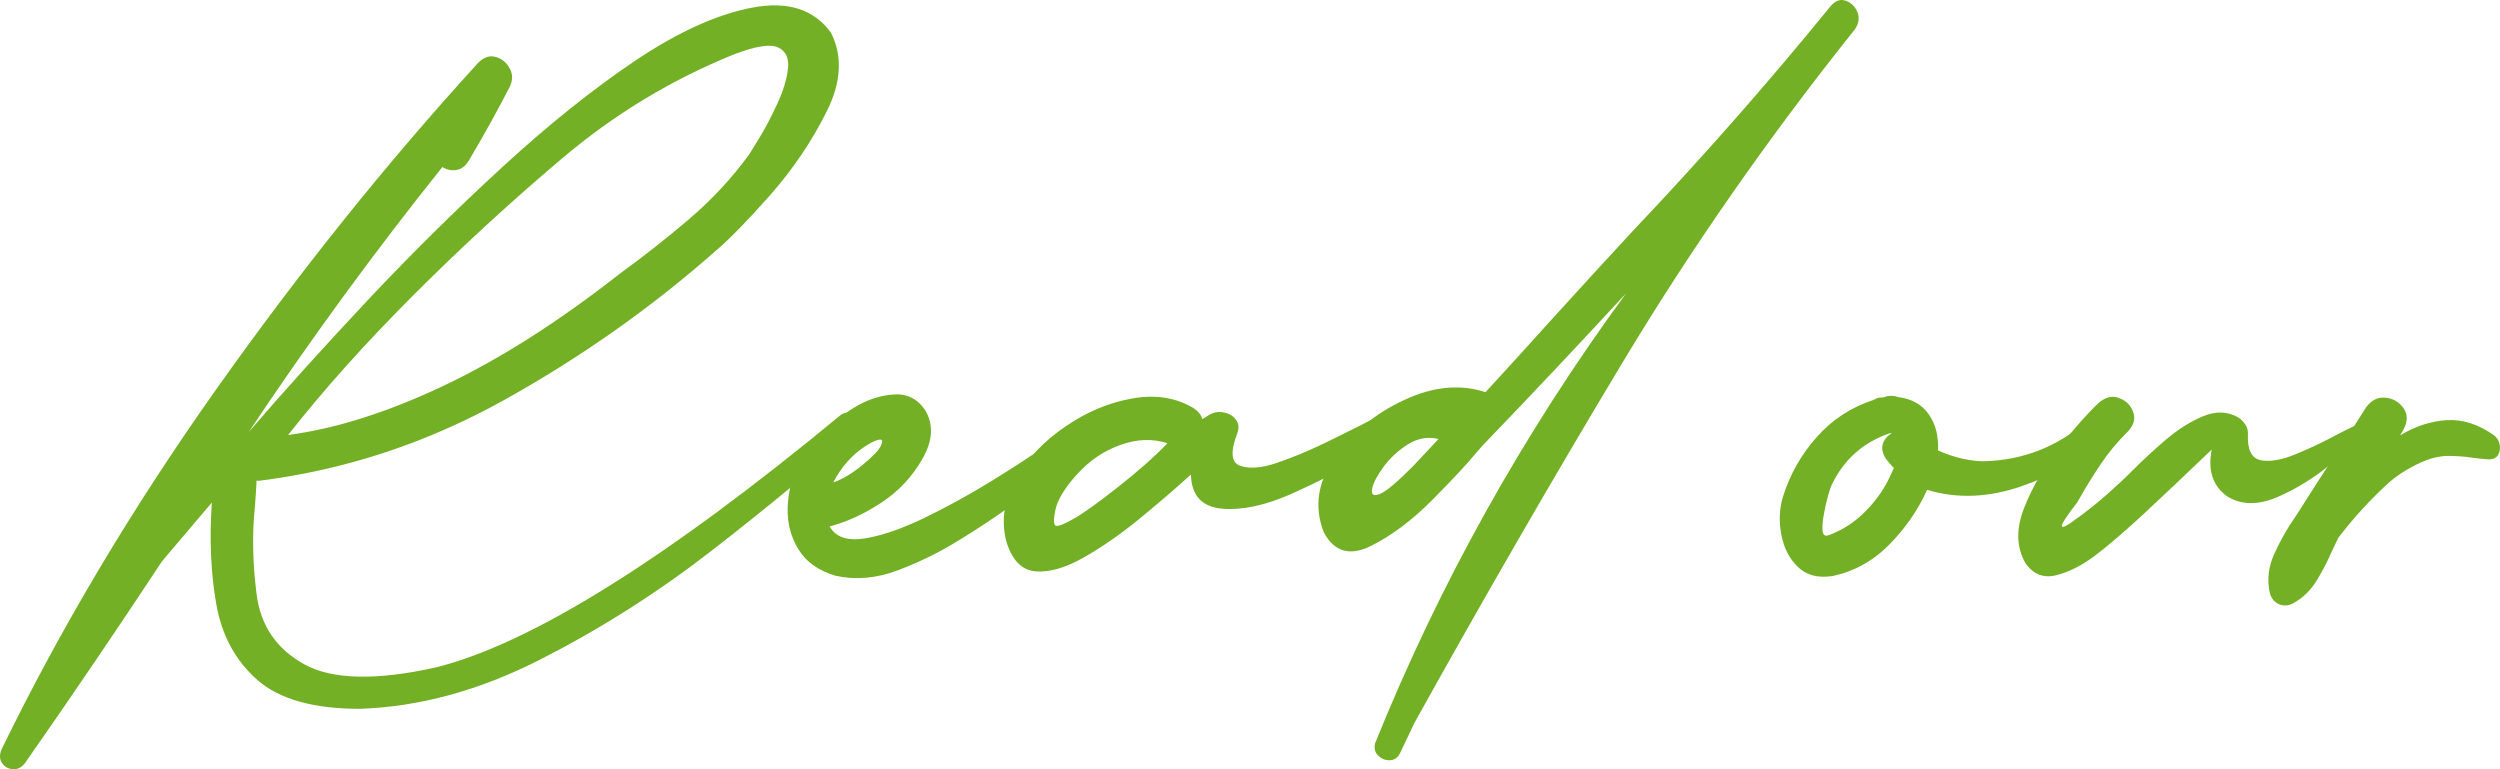
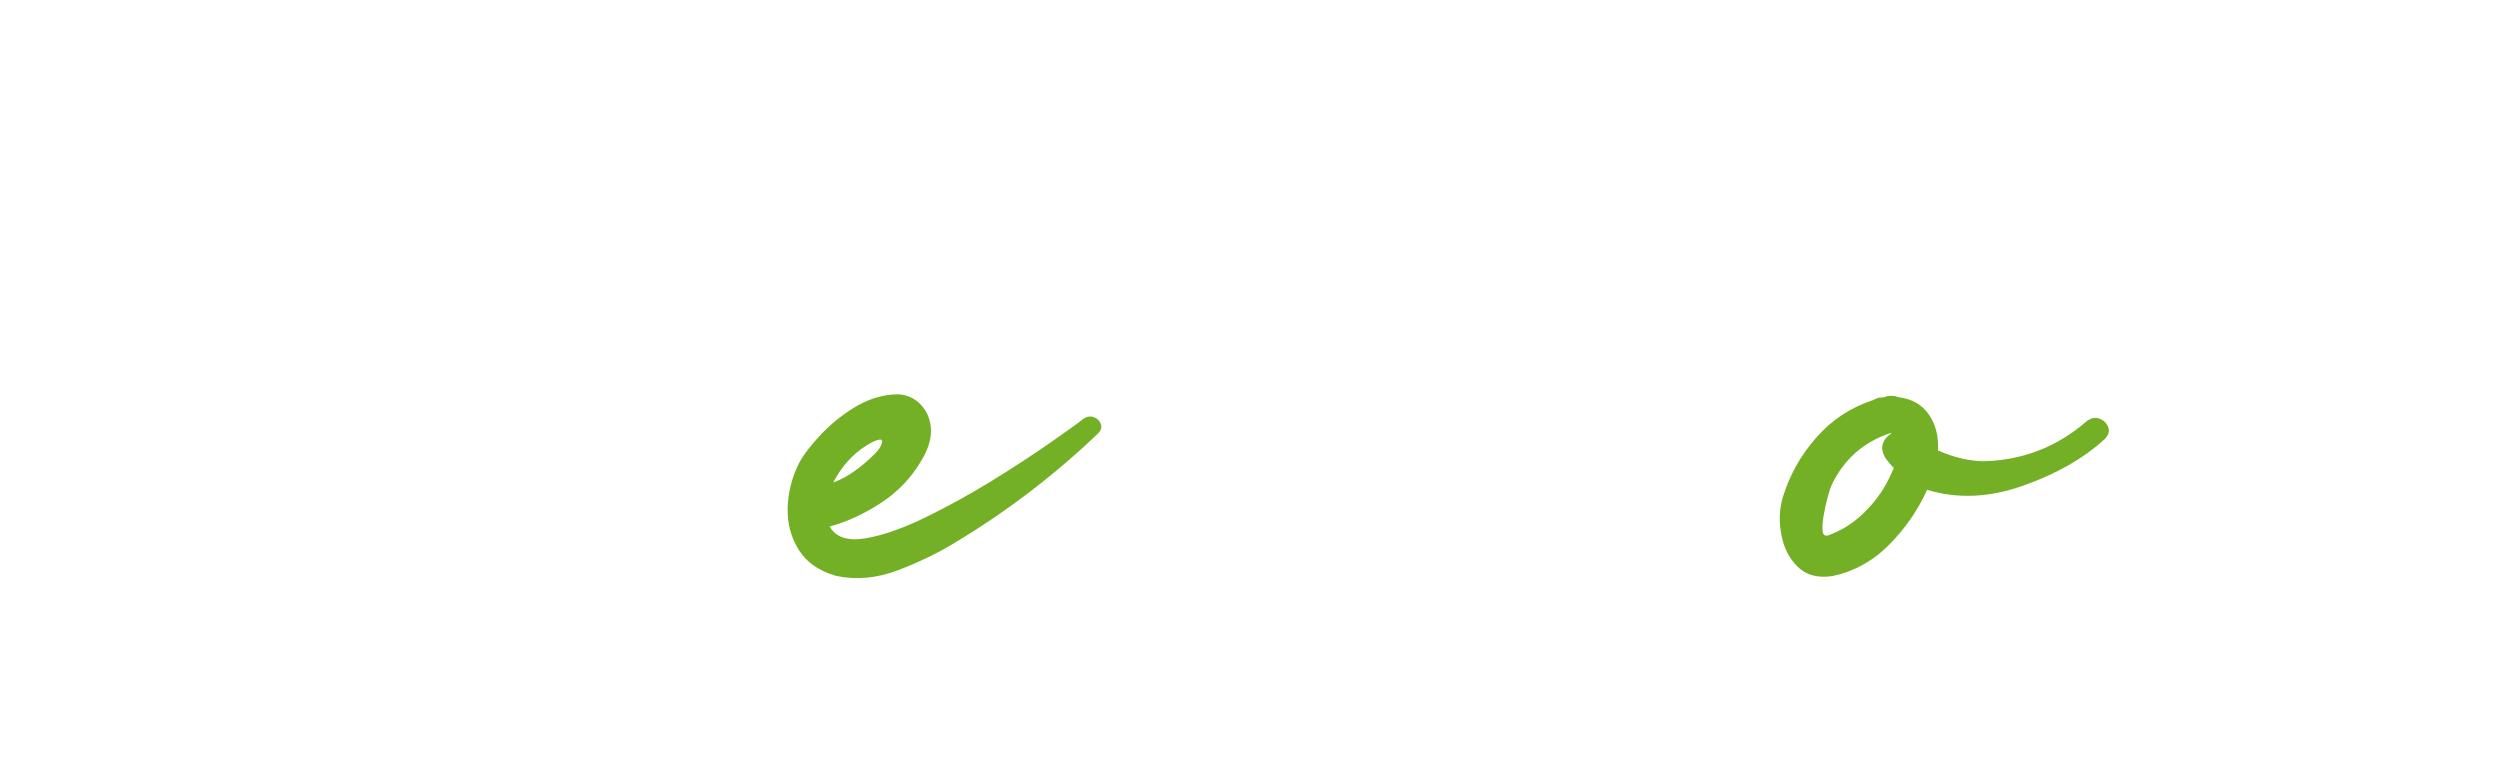
<svg xmlns="http://www.w3.org/2000/svg" width="208" height="64" viewBox="0 0 208 64" fill="none">
-   <path d="M69.982 34.498C70.289 34.298 70.602 34.298 70.921 34.498C71.252 34.698 71.423 34.944 71.435 35.238C71.459 35.532 71.388 35.755 71.222 35.908C67.725 39.009 63.708 42.322 59.17 45.846C54.633 49.358 49.86 52.383 44.85 54.921C39.84 57.458 34.871 58.809 29.944 58.974C26.081 58.974 23.239 58.175 21.419 56.577C19.6 54.979 18.459 52.883 17.999 50.286C17.538 47.678 17.414 44.853 17.627 41.811C16.232 43.455 14.856 45.076 13.497 46.674C9.763 52.336 5.959 57.94 2.083 63.484C1.788 63.86 1.451 64.031 1.073 63.995C0.683 63.972 0.382 63.802 0.169 63.484C-0.044 63.179 -0.056 62.797 0.133 62.339C5.049 52.248 10.986 42.286 17.945 32.454C24.905 22.621 32.183 13.546 39.781 5.229C40.242 4.759 40.726 4.595 41.234 4.736C41.754 4.877 42.144 5.194 42.404 5.688C42.676 6.169 42.676 6.686 42.404 7.238C41.329 9.317 40.194 11.361 39.001 13.37C38.729 13.817 38.387 14.075 37.973 14.146C37.559 14.204 37.17 14.122 36.803 13.899C31.12 21.006 25.75 28.354 20.693 35.943C23.682 32.477 26.996 28.806 30.636 24.93C34.287 21.053 38.026 17.358 41.855 13.846C45.683 10.334 49.363 7.391 52.896 5.018C56.441 2.645 59.678 1.182 62.609 0.63C65.539 0.078 67.713 0.771 69.131 2.71C70.124 4.66 69.999 6.862 68.759 9.317C67.53 11.773 65.982 14.063 64.115 16.19C62.248 18.304 60.736 19.855 59.578 20.842C54.237 25.564 48.359 29.711 41.943 33.282C35.527 36.853 28.745 39.091 21.597 39.996C21.538 40.007 21.484 40.007 21.437 39.996C21.413 39.984 21.384 39.978 21.349 39.978C21.313 40.671 21.266 41.411 21.207 42.198C20.97 44.407 21.018 46.821 21.349 49.441C21.679 52.048 23.003 53.993 25.319 55.273C27.646 56.553 31.309 56.636 36.307 55.52C44.224 53.523 55.448 46.515 69.982 34.498ZM61.155 4.489C55.897 6.604 51.088 9.511 46.728 13.212C42.368 16.9 38.209 20.73 34.251 24.701C30.305 28.66 26.878 32.489 23.971 36.19C27.918 35.673 32.225 34.31 36.892 32.101C41.559 29.893 46.439 26.792 51.532 22.797C53.505 21.364 55.431 19.849 57.309 18.251C59.2 16.642 60.872 14.845 62.325 12.859C62.42 12.718 62.709 12.248 63.194 11.45C63.678 10.651 64.162 9.729 64.647 8.683C65.143 7.626 65.445 6.657 65.551 5.776C65.669 4.883 65.409 4.278 64.771 3.961C64.133 3.643 62.928 3.82 61.155 4.489Z" fill="#73B025" />
  <path d="M91.356 36.066C87.729 39.532 83.765 42.557 79.464 45.141C78.07 45.998 76.48 46.768 74.696 47.449C72.924 48.119 71.205 48.272 69.539 47.907C68.121 47.496 67.093 46.774 66.455 45.74C65.805 44.706 65.498 43.543 65.533 42.251C65.569 40.947 65.894 39.69 66.508 38.48C66.862 37.822 67.447 37.059 68.263 36.19C69.078 35.32 69.999 34.568 71.027 33.934C72.067 33.288 73.148 32.918 74.271 32.824C75.405 32.718 76.303 33.147 76.965 34.11C77.686 35.309 77.615 36.659 76.752 38.163C75.901 39.667 74.755 40.888 73.314 41.828C71.884 42.768 70.454 43.426 69.025 43.802C69.521 44.683 70.478 45.018 71.896 44.806C73.314 44.583 74.956 44.025 76.823 43.132C78.69 42.228 80.557 41.206 82.424 40.066C84.29 38.915 85.921 37.852 87.315 36.877C88.721 35.902 89.661 35.226 90.133 34.85C90.429 34.651 90.718 34.604 91.002 34.709C91.297 34.815 91.492 35.003 91.587 35.273C91.693 35.532 91.616 35.796 91.356 36.066ZM72.02 37.106C70.897 37.834 69.999 38.844 69.326 40.137C70.082 39.878 70.891 39.397 71.754 38.692C72.628 37.975 73.142 37.435 73.296 37.071C73.461 36.706 73.42 36.542 73.172 36.577C72.924 36.601 72.54 36.777 72.02 37.106Z" fill="#73B025" />
-   <path d="M116.577 33.67C116.896 33.529 117.185 33.593 117.445 33.864C117.705 34.134 117.811 34.439 117.764 34.78C117.729 35.109 117.581 35.373 117.321 35.573C116.529 36.184 115.23 37.012 113.422 38.057C111.614 39.103 109.623 40.113 107.449 41.088C105.275 42.051 103.349 42.463 101.671 42.322C99.993 42.169 99.131 41.223 99.084 39.485C99.025 39.532 98.971 39.579 98.924 39.626C97.648 40.777 96.236 41.987 94.688 43.255C93.14 44.513 91.616 45.564 90.115 46.41C88.615 47.255 87.292 47.631 86.145 47.537C84.999 47.432 84.19 46.592 83.717 45.018C83.28 43.232 83.552 41.499 84.533 39.819C85.501 38.128 86.872 36.683 88.644 35.485C90.405 34.275 92.248 33.499 94.174 33.159C96.112 32.806 97.819 33.071 99.296 33.952C99.686 34.21 99.934 34.516 100.041 34.868C100.147 34.809 100.253 34.745 100.36 34.674C100.502 34.568 100.655 34.48 100.821 34.41C101.163 34.257 101.529 34.234 101.919 34.339C102.321 34.433 102.628 34.633 102.841 34.938C103.065 35.232 103.101 35.596 102.947 36.031C102.357 37.57 102.427 38.474 103.16 38.745C103.904 39.015 104.891 38.95 106.12 38.551C107.36 38.14 108.731 37.576 110.232 36.859C111.732 36.131 113.847 35.068 116.577 33.67ZM87.811 42.41C87.634 43.244 87.652 43.69 87.865 43.749C88.066 43.796 88.55 43.602 89.318 43.167C90.098 42.733 91.315 41.864 92.969 40.559C94.635 39.256 96.023 38.028 97.134 36.877C95.893 36.477 94.588 36.524 93.217 37.018C91.858 37.499 90.659 38.31 89.619 39.449C88.591 40.589 87.989 41.576 87.811 42.41Z" fill="#73B025" />
-   <path d="M152.325 0.489C152.727 0.043 153.146 -0.098 153.583 0.066C154.032 0.231 154.351 0.548 154.54 1.018C154.729 1.488 154.653 1.969 154.31 2.463C147.15 11.414 140.687 20.689 134.92 30.287C129.154 39.884 123.406 49.84 117.676 60.154C117.274 61 116.872 61.846 116.47 62.691C116.269 63.067 115.98 63.255 115.602 63.255C115.236 63.255 114.917 63.12 114.645 62.85C114.385 62.58 114.308 62.239 114.414 61.828C119.767 48.565 126.726 36.09 135.293 24.401C131.334 28.689 127.358 32.906 123.365 37.053C123.282 37.135 123.123 37.317 122.886 37.599C122.095 38.562 120.848 39.902 119.147 41.617C117.445 43.32 115.738 44.595 114.025 45.441C112.299 46.286 111.006 45.905 110.143 44.295C109.316 42.181 109.623 40.096 111.065 38.04C112.494 35.984 114.414 34.398 116.825 33.282C119.235 32.154 121.492 31.937 123.595 32.63C125.391 30.68 127.175 28.718 128.948 26.745C131.24 24.219 133.55 21.699 135.878 19.185C141.62 13.135 147.102 6.903 152.325 0.489ZM117.587 38.762C118.095 38.222 118.603 37.681 119.111 37.141C119.3 36.93 119.489 36.724 119.678 36.524C118.816 36.313 117.983 36.454 117.179 36.947C116.376 37.441 115.696 38.057 115.141 38.797C114.598 39.526 114.273 40.142 114.166 40.648C114.06 41.153 114.267 41.306 114.787 41.106C115.307 40.906 116.24 40.125 117.587 38.762Z" fill="#73B025" />
  <path d="M173.611 35.044C173.977 34.774 174.332 34.703 174.674 34.833C175.029 34.962 175.271 35.197 175.401 35.538C175.531 35.867 175.436 36.195 175.117 36.524C173.369 38.134 171.094 39.432 168.294 40.419C165.493 41.405 162.841 41.517 160.336 40.753C159.58 42.433 158.528 43.955 157.181 45.317C155.846 46.668 154.28 47.537 152.484 47.925C151.256 48.113 150.287 47.861 149.578 47.167C148.869 46.474 148.414 45.587 148.213 44.507C148 43.426 148.036 42.392 148.319 41.405C148.898 39.514 149.838 37.84 151.137 36.383C152.425 34.915 154.015 33.875 155.905 33.264C156.035 33.182 156.171 33.123 156.313 33.088C156.384 33.077 156.449 33.071 156.508 33.071C156.555 33.071 156.608 33.071 156.667 33.071C156.726 33.047 156.785 33.029 156.844 33.018C156.927 32.983 157.016 32.959 157.11 32.947C157.406 32.912 157.672 32.941 157.908 33.035C159.054 33.176 159.911 33.658 160.478 34.48C161.045 35.291 161.299 36.289 161.24 37.476C161.89 37.77 162.569 37.999 163.278 38.163C163.999 38.316 164.607 38.386 165.104 38.374C168.329 38.281 171.165 37.17 173.611 35.044ZM152.059 44.559C153.17 44.172 154.168 43.549 155.054 42.692C155.952 41.822 156.655 40.865 157.163 39.819C157.293 39.549 157.429 39.256 157.571 38.938C157.335 38.703 157.116 38.451 156.915 38.181C156.62 37.722 156.531 37.306 156.649 36.93C156.779 36.554 157.028 36.26 157.394 36.048C157.347 36.048 157.293 36.048 157.234 36.048C155.001 36.8 153.377 38.257 152.36 40.419C152.313 40.524 152.225 40.8 152.095 41.247C151.965 41.693 151.852 42.187 151.758 42.727C151.651 43.267 151.61 43.725 151.634 44.101C151.657 44.465 151.799 44.618 152.059 44.559Z" fill="#73B025" />
-   <path d="M196.882 35.026C196.976 35.003 197.053 35.015 197.112 35.062C197.171 35.109 197.207 35.179 197.219 35.273C197.23 35.355 197.207 35.432 197.148 35.502C196.533 36.289 195.505 37.288 194.064 38.498C192.634 39.696 191.11 40.648 189.491 41.352C187.872 42.046 186.478 42.028 185.308 41.3C184.103 40.442 183.672 39.144 184.015 37.405C181.77 39.555 179.844 41.376 178.237 42.868C176.63 44.348 175.3 45.482 174.249 46.269C173.197 47.056 172.146 47.584 171.094 47.855C170.043 48.125 169.186 47.796 168.524 46.868C167.756 45.529 167.721 43.984 168.418 42.233C169.115 40.471 170.096 38.791 171.36 37.194C172.624 35.584 173.717 34.351 174.639 33.493C175.206 33.024 175.767 32.9 176.323 33.123C176.89 33.335 177.274 33.717 177.475 34.269C177.687 34.821 177.545 35.361 177.049 35.89C176.175 36.748 175.401 37.681 174.727 38.692C174.054 39.702 173.422 40.736 172.831 41.793C172.772 41.875 172.66 42.022 172.494 42.233C172.329 42.445 172.163 42.674 171.998 42.921C171.821 43.167 171.691 43.379 171.608 43.555C171.514 43.731 171.519 43.825 171.626 43.837C171.72 43.849 171.957 43.725 172.335 43.467C173.682 42.527 174.952 41.493 176.145 40.366C176.193 40.33 176.24 40.289 176.287 40.242C176.606 39.949 176.99 39.579 177.439 39.132C178.243 38.322 179.158 37.476 180.186 36.595C181.214 35.714 182.26 35.056 183.323 34.621C184.387 34.187 185.362 34.228 186.248 34.745C186.472 34.897 186.661 35.091 186.815 35.326C186.968 35.561 187.039 35.819 187.028 36.101C186.968 37.394 187.317 38.122 188.073 38.286C188.841 38.439 189.798 38.281 190.944 37.811C192.102 37.341 193.237 36.806 194.347 36.207C195.387 35.655 196.232 35.261 196.882 35.026Z" fill="#73B025" />
-   <path d="M207.516 36.225C207.776 36.436 207.929 36.7 207.977 37.018C208.036 37.335 207.983 37.623 207.817 37.881C207.652 38.128 207.374 38.239 206.984 38.216C206.535 38.181 206.092 38.134 205.655 38.075C205.017 37.981 204.385 37.934 203.758 37.934C203.144 37.922 202.5 38.046 201.827 38.304C200.74 38.739 199.747 39.326 198.849 40.066C197.266 41.499 195.83 43.062 194.542 44.753C194.377 45.106 194.206 45.464 194.028 45.828C193.65 46.709 193.213 47.549 192.717 48.348C192.221 49.147 191.577 49.764 190.785 50.198C190.395 50.398 190.017 50.427 189.651 50.286C189.272 50.134 189.013 49.846 188.871 49.423C188.599 48.295 188.717 47.179 189.225 46.075C189.721 44.971 190.312 43.931 190.998 42.956C191.198 42.651 191.388 42.357 191.565 42.075C192.415 40.724 193.284 39.379 194.17 38.04C195.08 36.689 195.966 35.32 196.829 33.934C197.278 33.3 197.821 33.018 198.459 33.088C199.097 33.147 199.599 33.435 199.966 33.952C200.332 34.457 200.332 35.056 199.966 35.749C199.918 35.831 199.871 35.913 199.824 35.996C199.777 36.078 199.729 36.154 199.682 36.225C200.946 35.461 202.24 35.038 203.564 34.956C204.887 34.874 206.204 35.297 207.516 36.225Z" fill="#73B025" />
</svg>